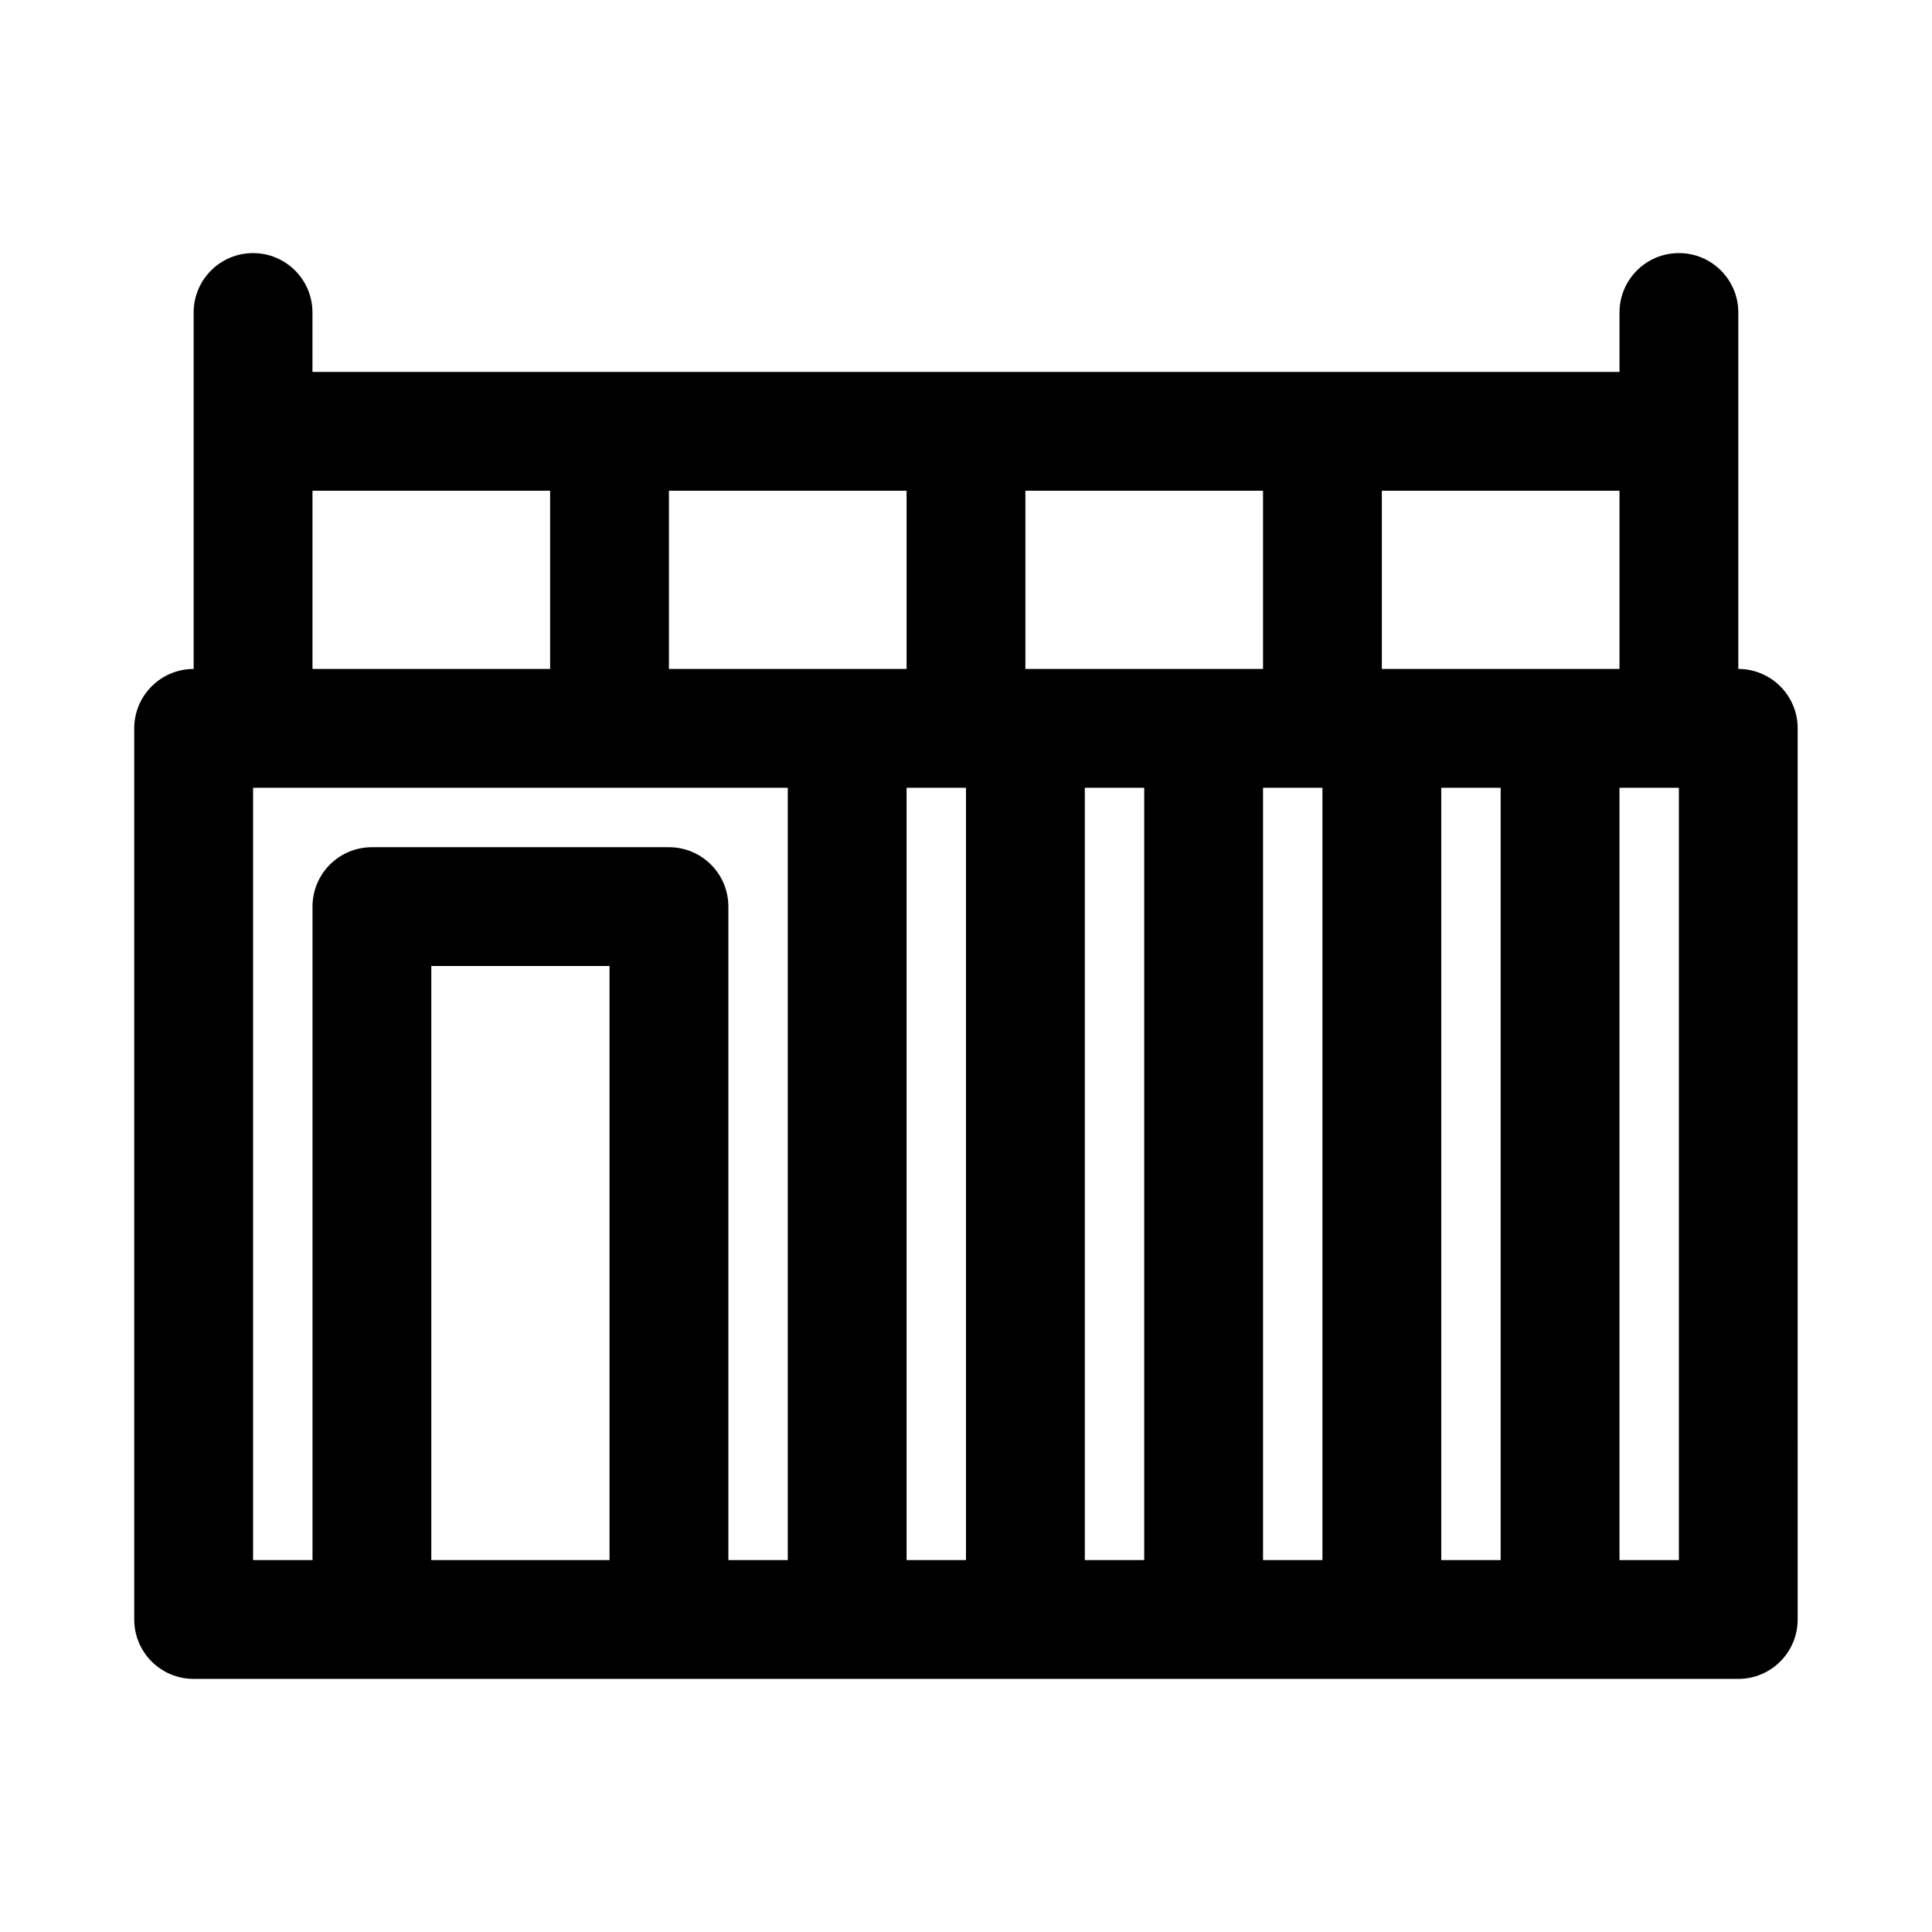
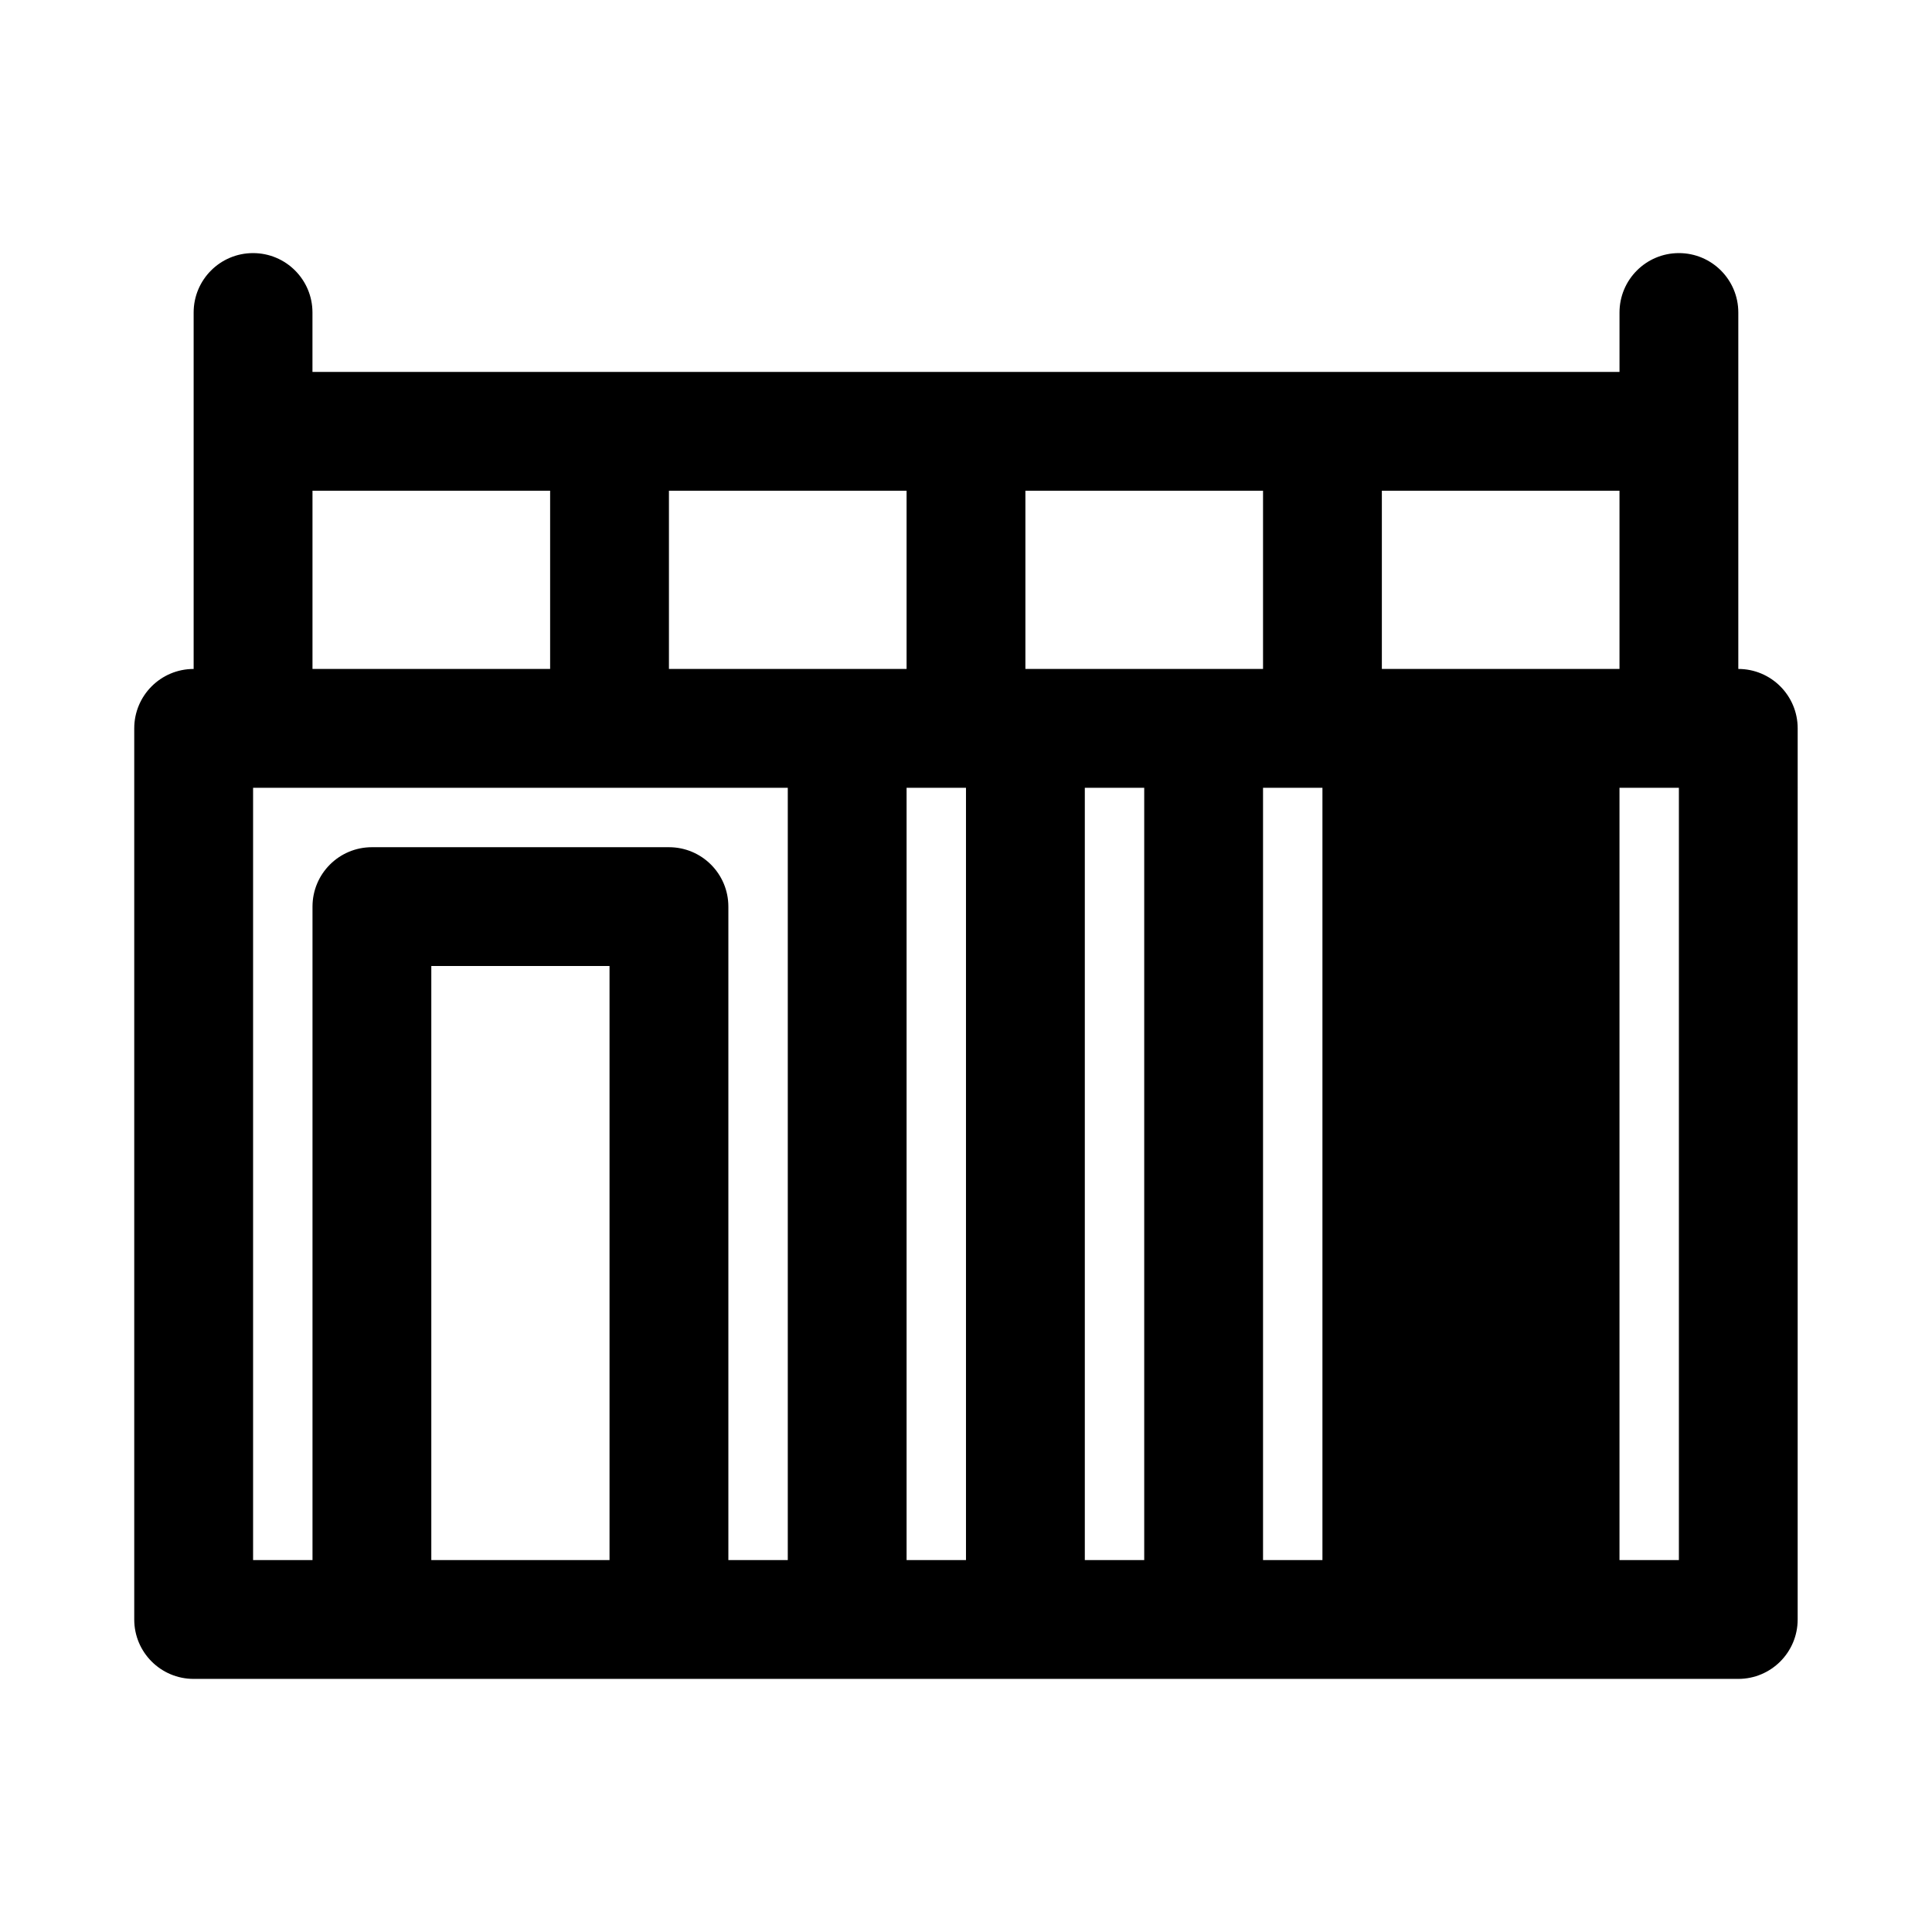
<svg xmlns="http://www.w3.org/2000/svg" fill="#000000" width="800px" height="800px" version="1.1" viewBox="144 144 512 512">
-   <path d="m604.67 321.28v-94.465c0-8.691-7.039-15.742-15.742-15.742-8.707 0-15.742 7.055-15.742 15.742v15.742l-346.38 0.004v-15.746c0-8.691-7.039-15.742-15.742-15.742-8.707 0-15.746 7.055-15.746 15.742v94.465c-8.707 0-15.742 7.055-15.742 15.742v236.16c0 8.691 7.039 15.742 15.742 15.742h409.34c8.707 0 15.742-7.055 15.742-15.742l0.004-236.16c0-8.691-7.035-15.746-15.742-15.746zm-31.488-47.23v47.23h-62.977v-47.23zm-94.465 0v47.23h-62.977v-47.23zm-94.465 0v47.23h-62.977v-47.23zm-157.44 0h62.977v47.23h-62.977zm31.488 283.39v-157.44h47.23v157.44zm78.723 0v-173.18c0-8.691-7.039-15.742-15.742-15.742h-78.723c-8.707 0-15.742 7.055-15.742 15.742v173.18h-15.746v-204.67h141.7v204.67zm47.23 0v-204.67h15.742v204.67zm47.234 0v-204.67h15.742v204.67zm47.23 0v-204.67h15.742v204.67zm47.23 0v-204.67h15.742v204.67zm62.977 0h-15.742v-204.67h15.742z" />
+   <path d="m604.67 321.28v-94.465c0-8.691-7.039-15.742-15.742-15.742-8.707 0-15.742 7.055-15.742 15.742v15.742l-346.38 0.004v-15.746c0-8.691-7.039-15.742-15.742-15.742-8.707 0-15.746 7.055-15.746 15.742v94.465c-8.707 0-15.742 7.055-15.742 15.742v236.16c0 8.691 7.039 15.742 15.742 15.742h409.34c8.707 0 15.742-7.055 15.742-15.742l0.004-236.16c0-8.691-7.035-15.746-15.742-15.746zm-31.488-47.23v47.23h-62.977v-47.23zm-94.465 0v47.23h-62.977v-47.23zm-94.465 0v47.23h-62.977v-47.23zm-157.44 0h62.977v47.23h-62.977zm31.488 283.39v-157.44h47.23v157.44zm78.723 0v-173.18c0-8.691-7.039-15.742-15.742-15.742h-78.723c-8.707 0-15.742 7.055-15.742 15.742v173.18h-15.746v-204.67h141.7v204.67zm47.23 0v-204.67h15.742v204.67zm47.234 0v-204.67h15.742v204.67zm47.23 0v-204.67h15.742v204.67zm47.23 0v-204.67v204.67zm62.977 0h-15.742v-204.67h15.742z" />
</svg>